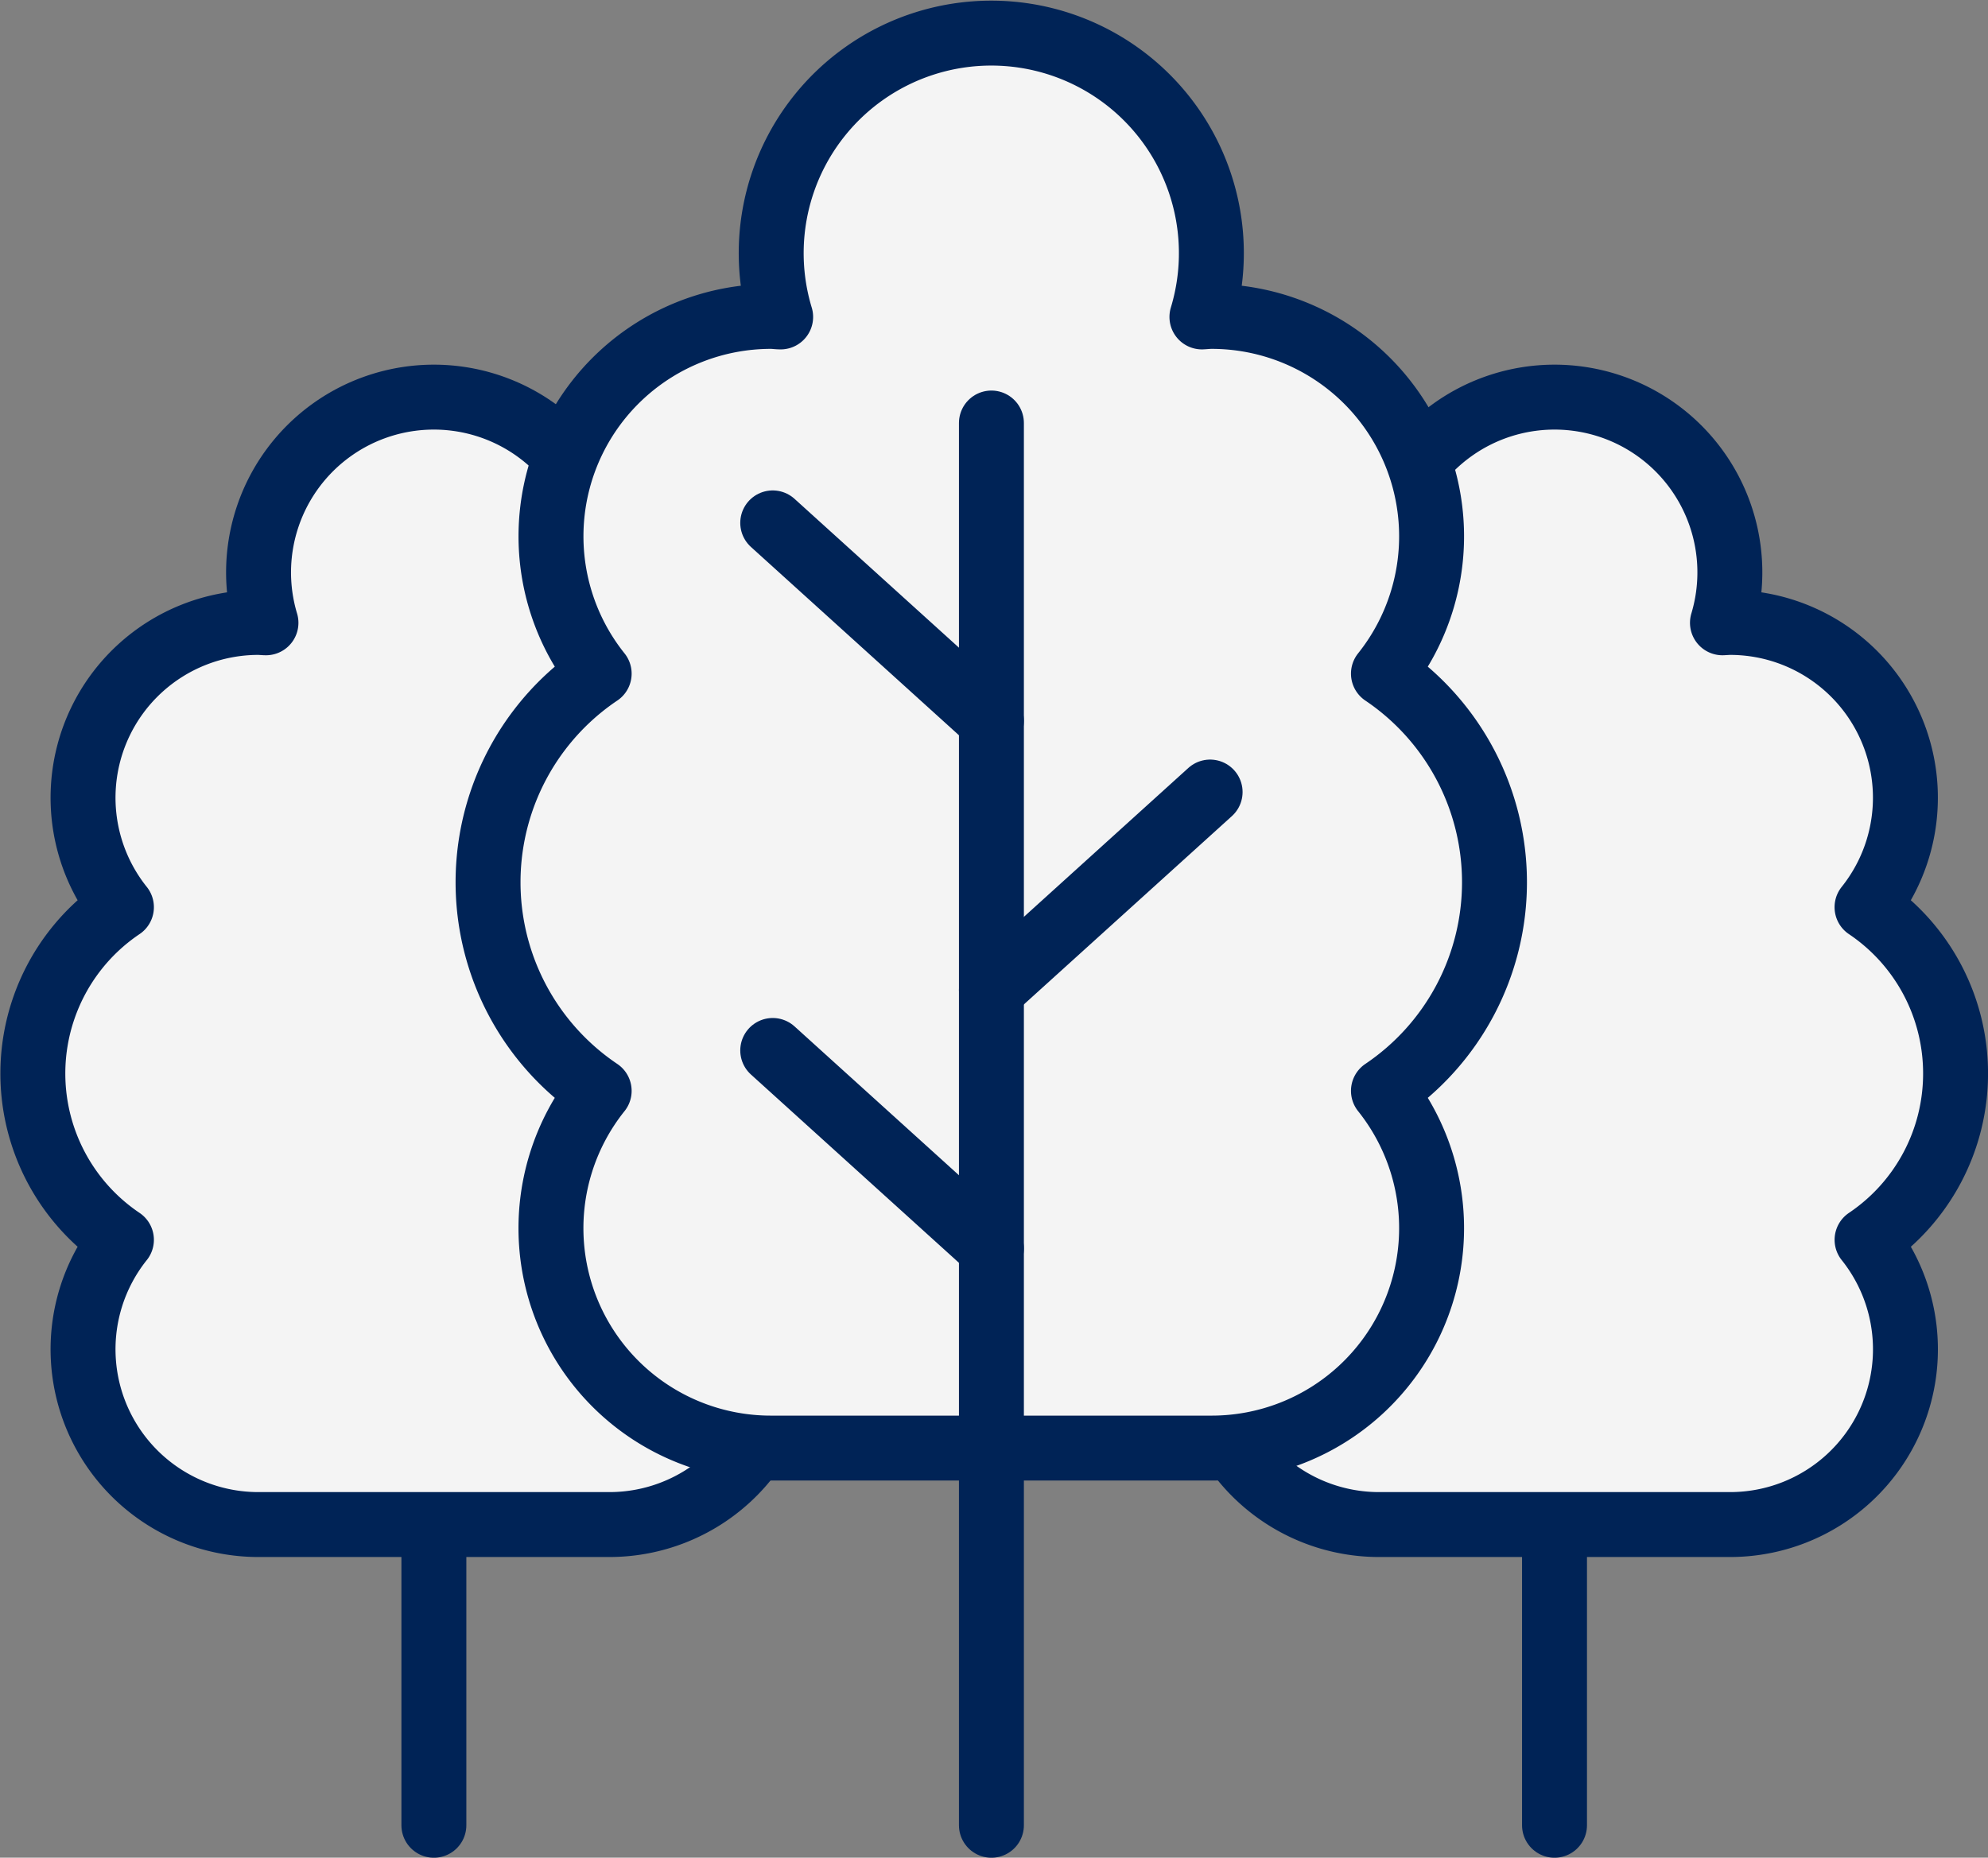
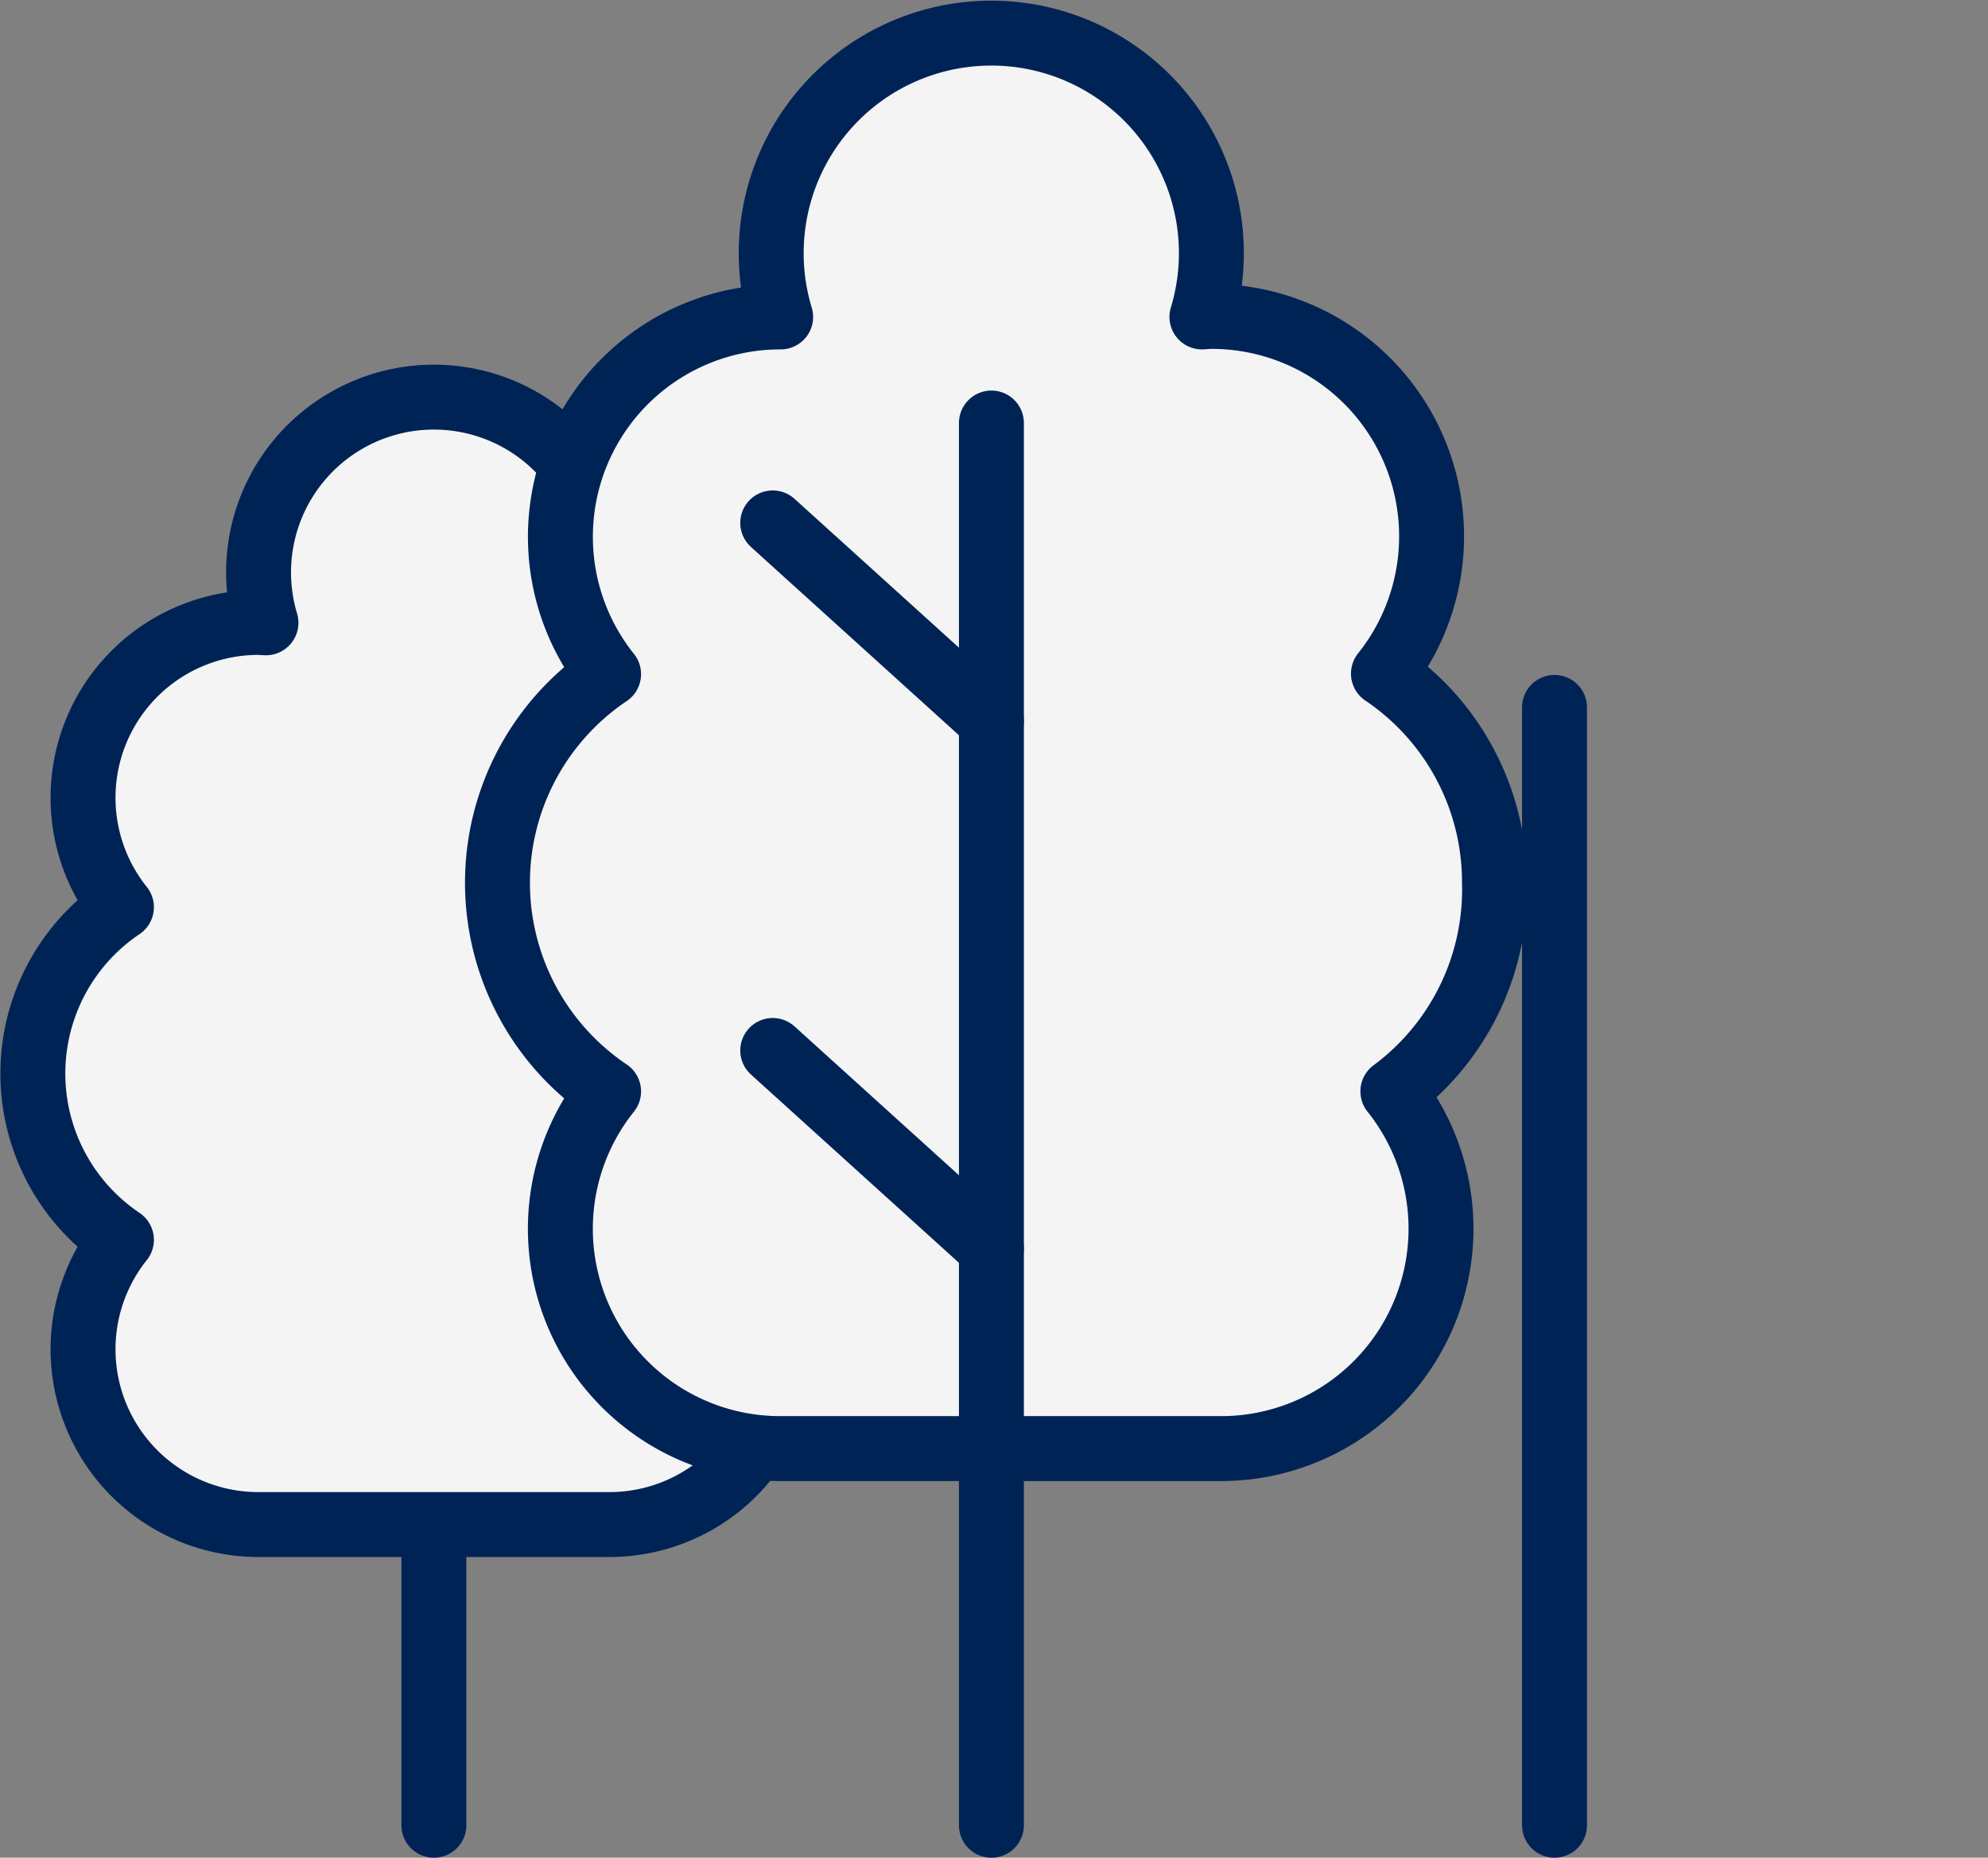
<svg xmlns="http://www.w3.org/2000/svg" width="61.233" height="57.231" viewBox="0 0 61.233 57.231">
  <rect x="0" y="0" width="61.233" height="57.231" fill="#808080" stroke="none" />
  <g id="Group_2615" data-name="Group 2615" transform="translate(-971.988 -4107.98)">
    <g id="Group_2265" data-name="Group 2265" transform="translate(-5380.245 291.221)">
      <g id="Group_2263" data-name="Group 2263" transform="translate(6387.762 3828.976)">
        <line id="Line_12" data-name="Line 12" y2="34.439" transform="translate(12.352 9.576)" fill="none" stroke="#002356" stroke-linecap="round" stroke-linejoin="round" stroke-width="2" />
-         <path id="Path_2006" data-name="Path 2006" d="M6397.738,3845.053a6.167,6.167,0,0,0-2.727-5.123,5.4,5.4,0,0,0-4.222-8.772c-.076,0-.152.009-.231.011a5.4,5.4,0,1,0-10.344,0c-.076,0-.155-.011-.232-.011a5.4,5.4,0,0,0-4.22,8.772,6.178,6.178,0,0,0,0,10.248,5.4,5.4,0,0,0,4.22,8.772h10.808a5.4,5.4,0,0,0,4.222-8.772A6.168,6.168,0,0,0,6397.738,3845.053Z" transform="translate(-6373.033 -3824.199)" fill="#f4f4f4" stroke="#002356" stroke-linecap="round" stroke-linejoin="round" stroke-width="2" />
      </g>
      <g id="Group_2264" data-name="Group 2264" transform="translate(6353.245 3828.976)">
        <line id="Line_13" data-name="Line 13" y2="34.439" transform="translate(12.352 9.576)" fill="none" stroke="#002356" stroke-linecap="round" stroke-linejoin="round" stroke-width="2" />
        <path id="Path_2007" data-name="Path 2007" d="M6377.951,3845.053a6.172,6.172,0,0,0-2.727-5.123,5.4,5.4,0,0,0-4.223-8.772c-.076,0-.152.009-.231.011a5.4,5.4,0,1,0-10.344,0c-.077,0-.155-.011-.232-.011a5.4,5.4,0,0,0-4.22,8.772,6.176,6.176,0,0,0,0,10.248,5.4,5.4,0,0,0,4.22,8.772H6371a5.4,5.4,0,0,0,4.223-8.772A6.173,6.173,0,0,0,6377.951,3845.053Z" transform="translate(-6353.246 -3824.199)" fill="#f4f4f4" stroke="#002356" stroke-linecap="round" stroke-linejoin="round" stroke-width="2" />
      </g>
-       <path id="Path_2008" data-name="Path 2008" d="M6392.279,3843.94a7.746,7.746,0,0,0-3.42-6.428,6.775,6.775,0,0,0-5.3-11.005c-.1,0-.194.012-.291.016a6.779,6.779,0,1,0-12.976,0c-.1,0-.194-.016-.29-.016a6.774,6.774,0,0,0-5.3,11.005,7.746,7.746,0,0,0,0,12.854,6.773,6.773,0,0,0,5.3,11.005h13.557a6.775,6.775,0,0,0,5.3-11.005A7.746,7.746,0,0,0,6392.279,3843.94Z" transform="translate(5.986 0)" fill="#f4f4f4" stroke="#002356" stroke-linecap="round" stroke-linejoin="round" stroke-width="2" />
+       <path id="Path_2008" data-name="Path 2008" d="M6392.279,3843.94a7.746,7.746,0,0,0-3.42-6.428,6.775,6.775,0,0,0-5.3-11.005c-.1,0-.194.012-.291.016a6.779,6.779,0,1,0-12.976,0a6.774,6.774,0,0,0-5.3,11.005,7.746,7.746,0,0,0,0,12.854,6.773,6.773,0,0,0,5.3,11.005h13.557a6.775,6.775,0,0,0,5.3-11.005A7.746,7.746,0,0,0,6392.279,3843.94Z" transform="translate(5.986 0)" fill="#f4f4f4" stroke="#002356" stroke-linecap="round" stroke-linejoin="round" stroke-width="2" />
      <line id="Line_14" data-name="Line 14" y2="43.2" transform="translate(6382.77 3829.791)" fill="none" stroke="#002356" stroke-linecap="round" stroke-linejoin="round" stroke-width="2" />
      <line id="Line_15" data-name="Line 15" x2="6.736" y2="6.099" transform="translate(6376.034 3832.868)" fill="none" stroke="#002356" stroke-linecap="round" stroke-linejoin="round" stroke-width="2" />
-       <line id="Line_16" data-name="Line 16" x1="6.736" y2="6.099" transform="translate(6382.77 3841.16)" fill="none" stroke="#002356" stroke-linecap="round" stroke-linejoin="round" stroke-width="2" />
      <line id="Line_17" data-name="Line 17" x2="6.736" y2="6.099" transform="translate(6376.034 3849.121)" fill="none" stroke="#002356" stroke-linecap="round" stroke-linejoin="round" stroke-width="2" />
    </g>
  </g>
</svg>